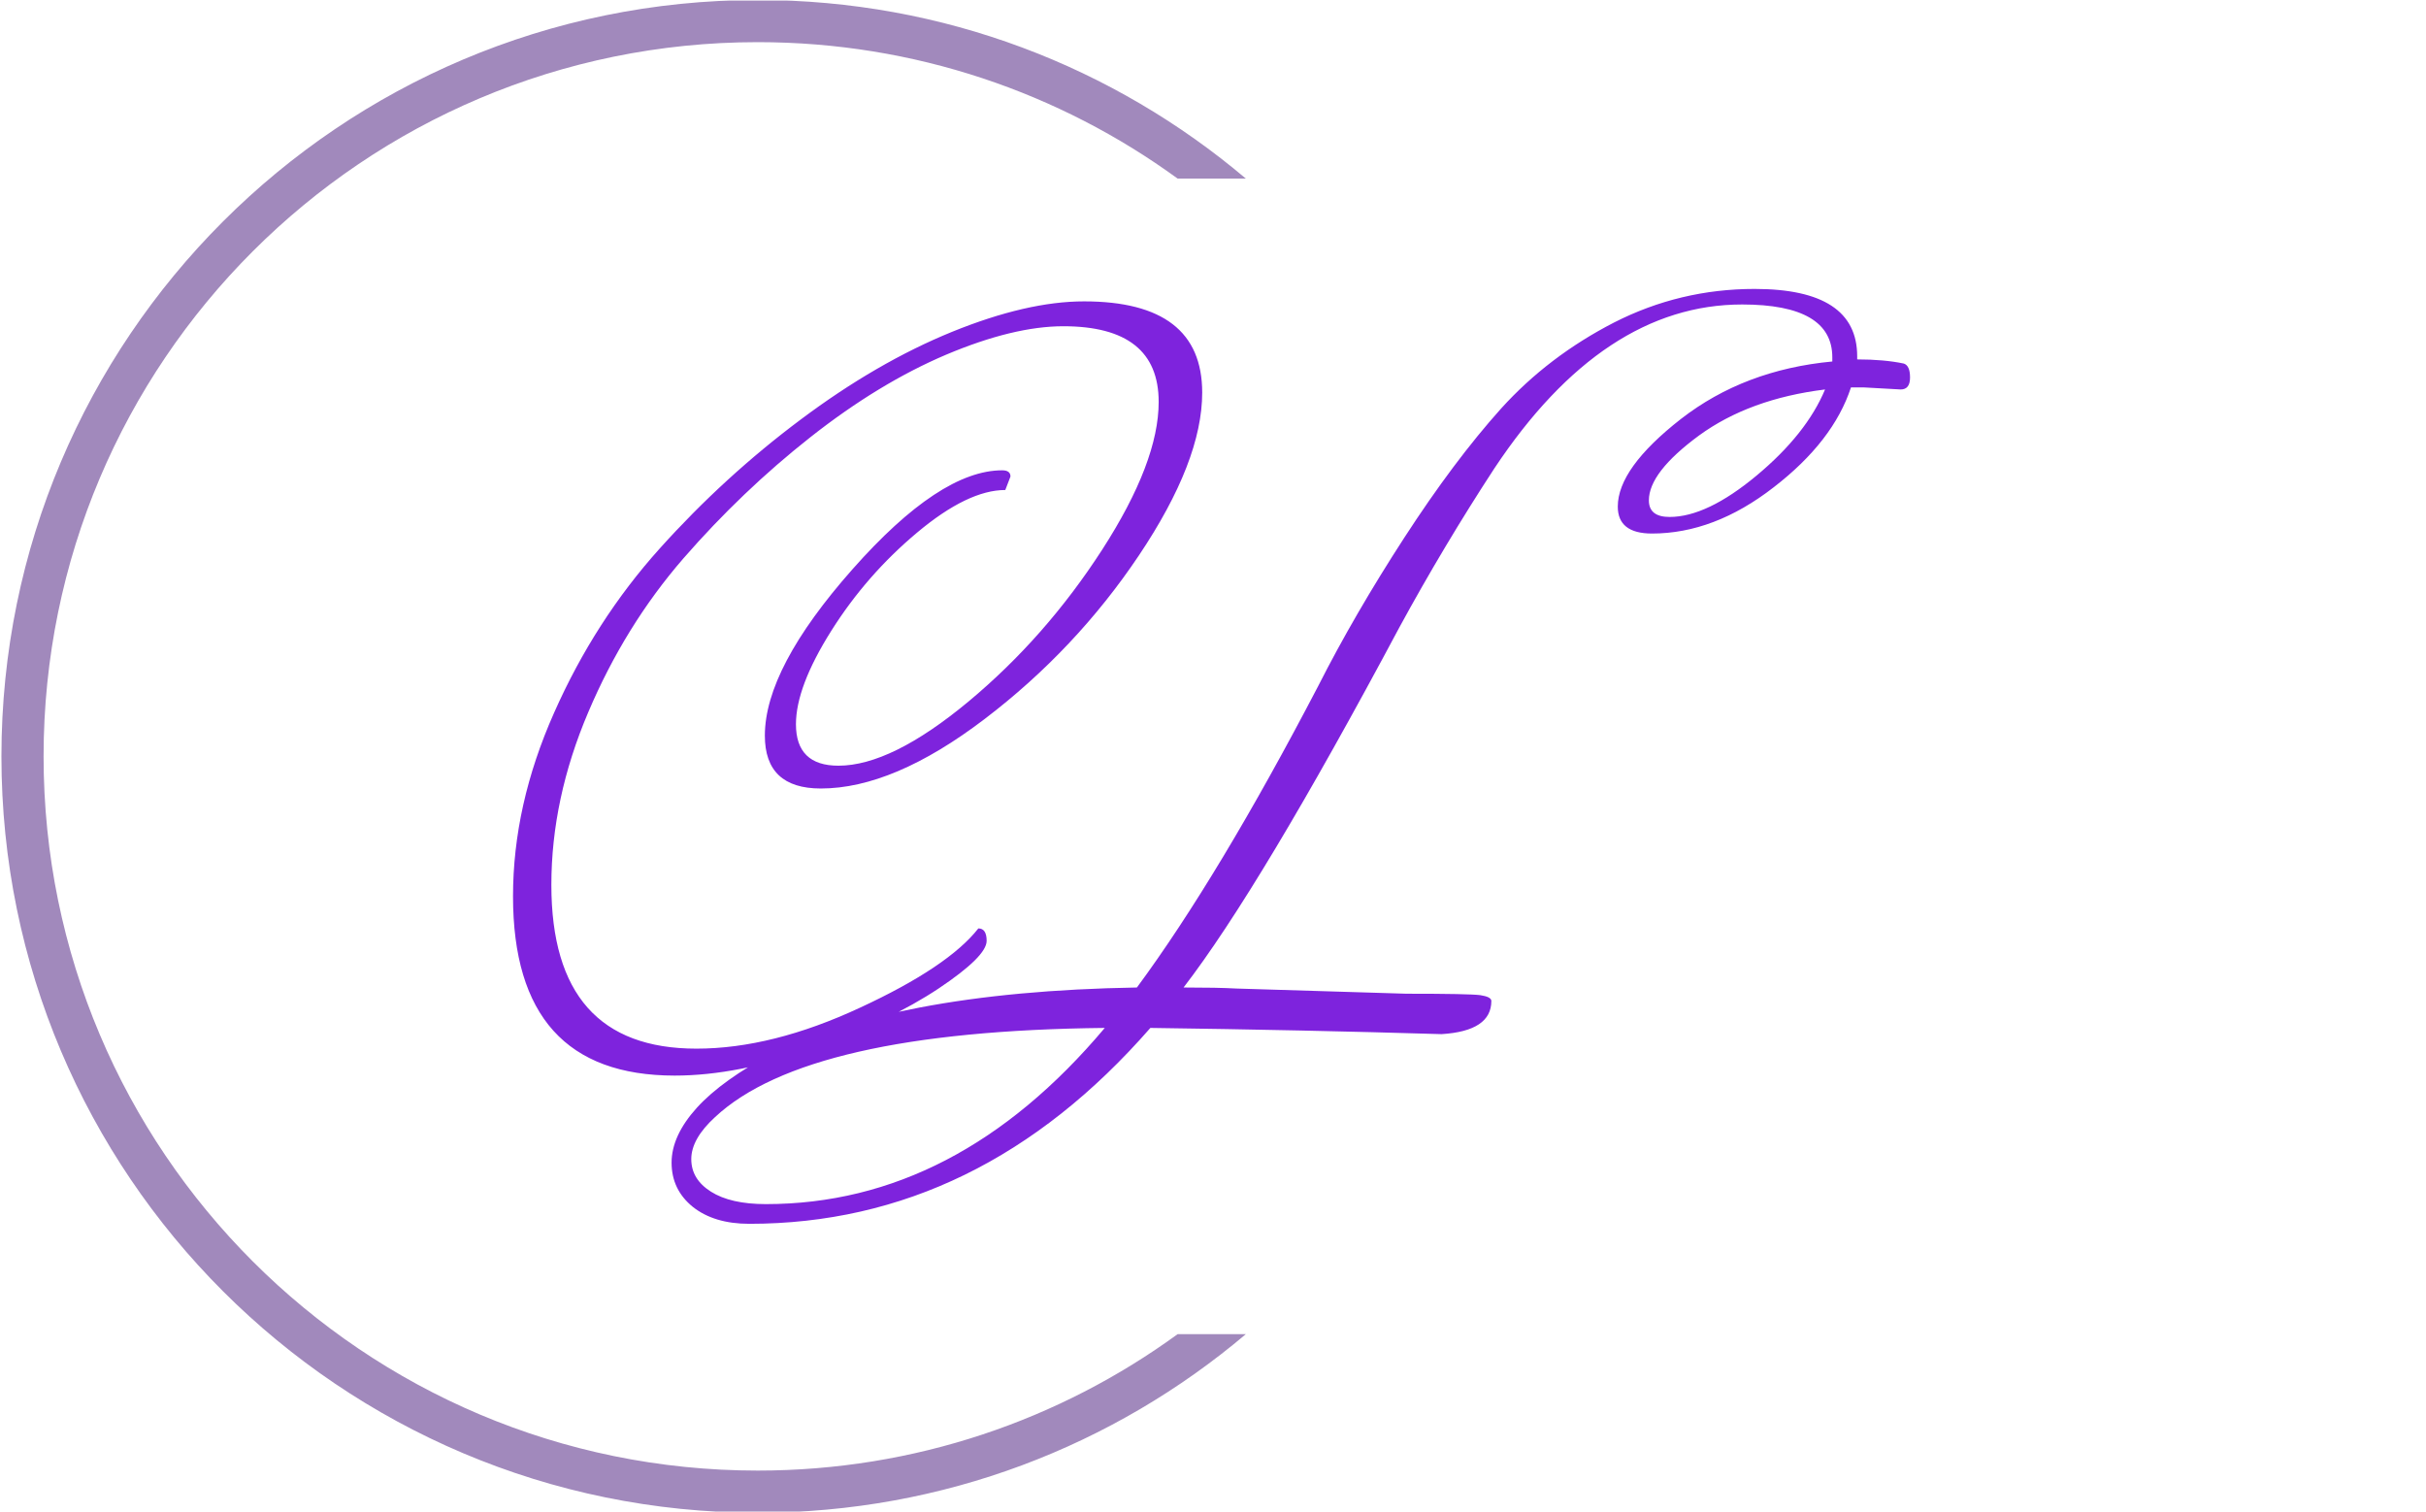
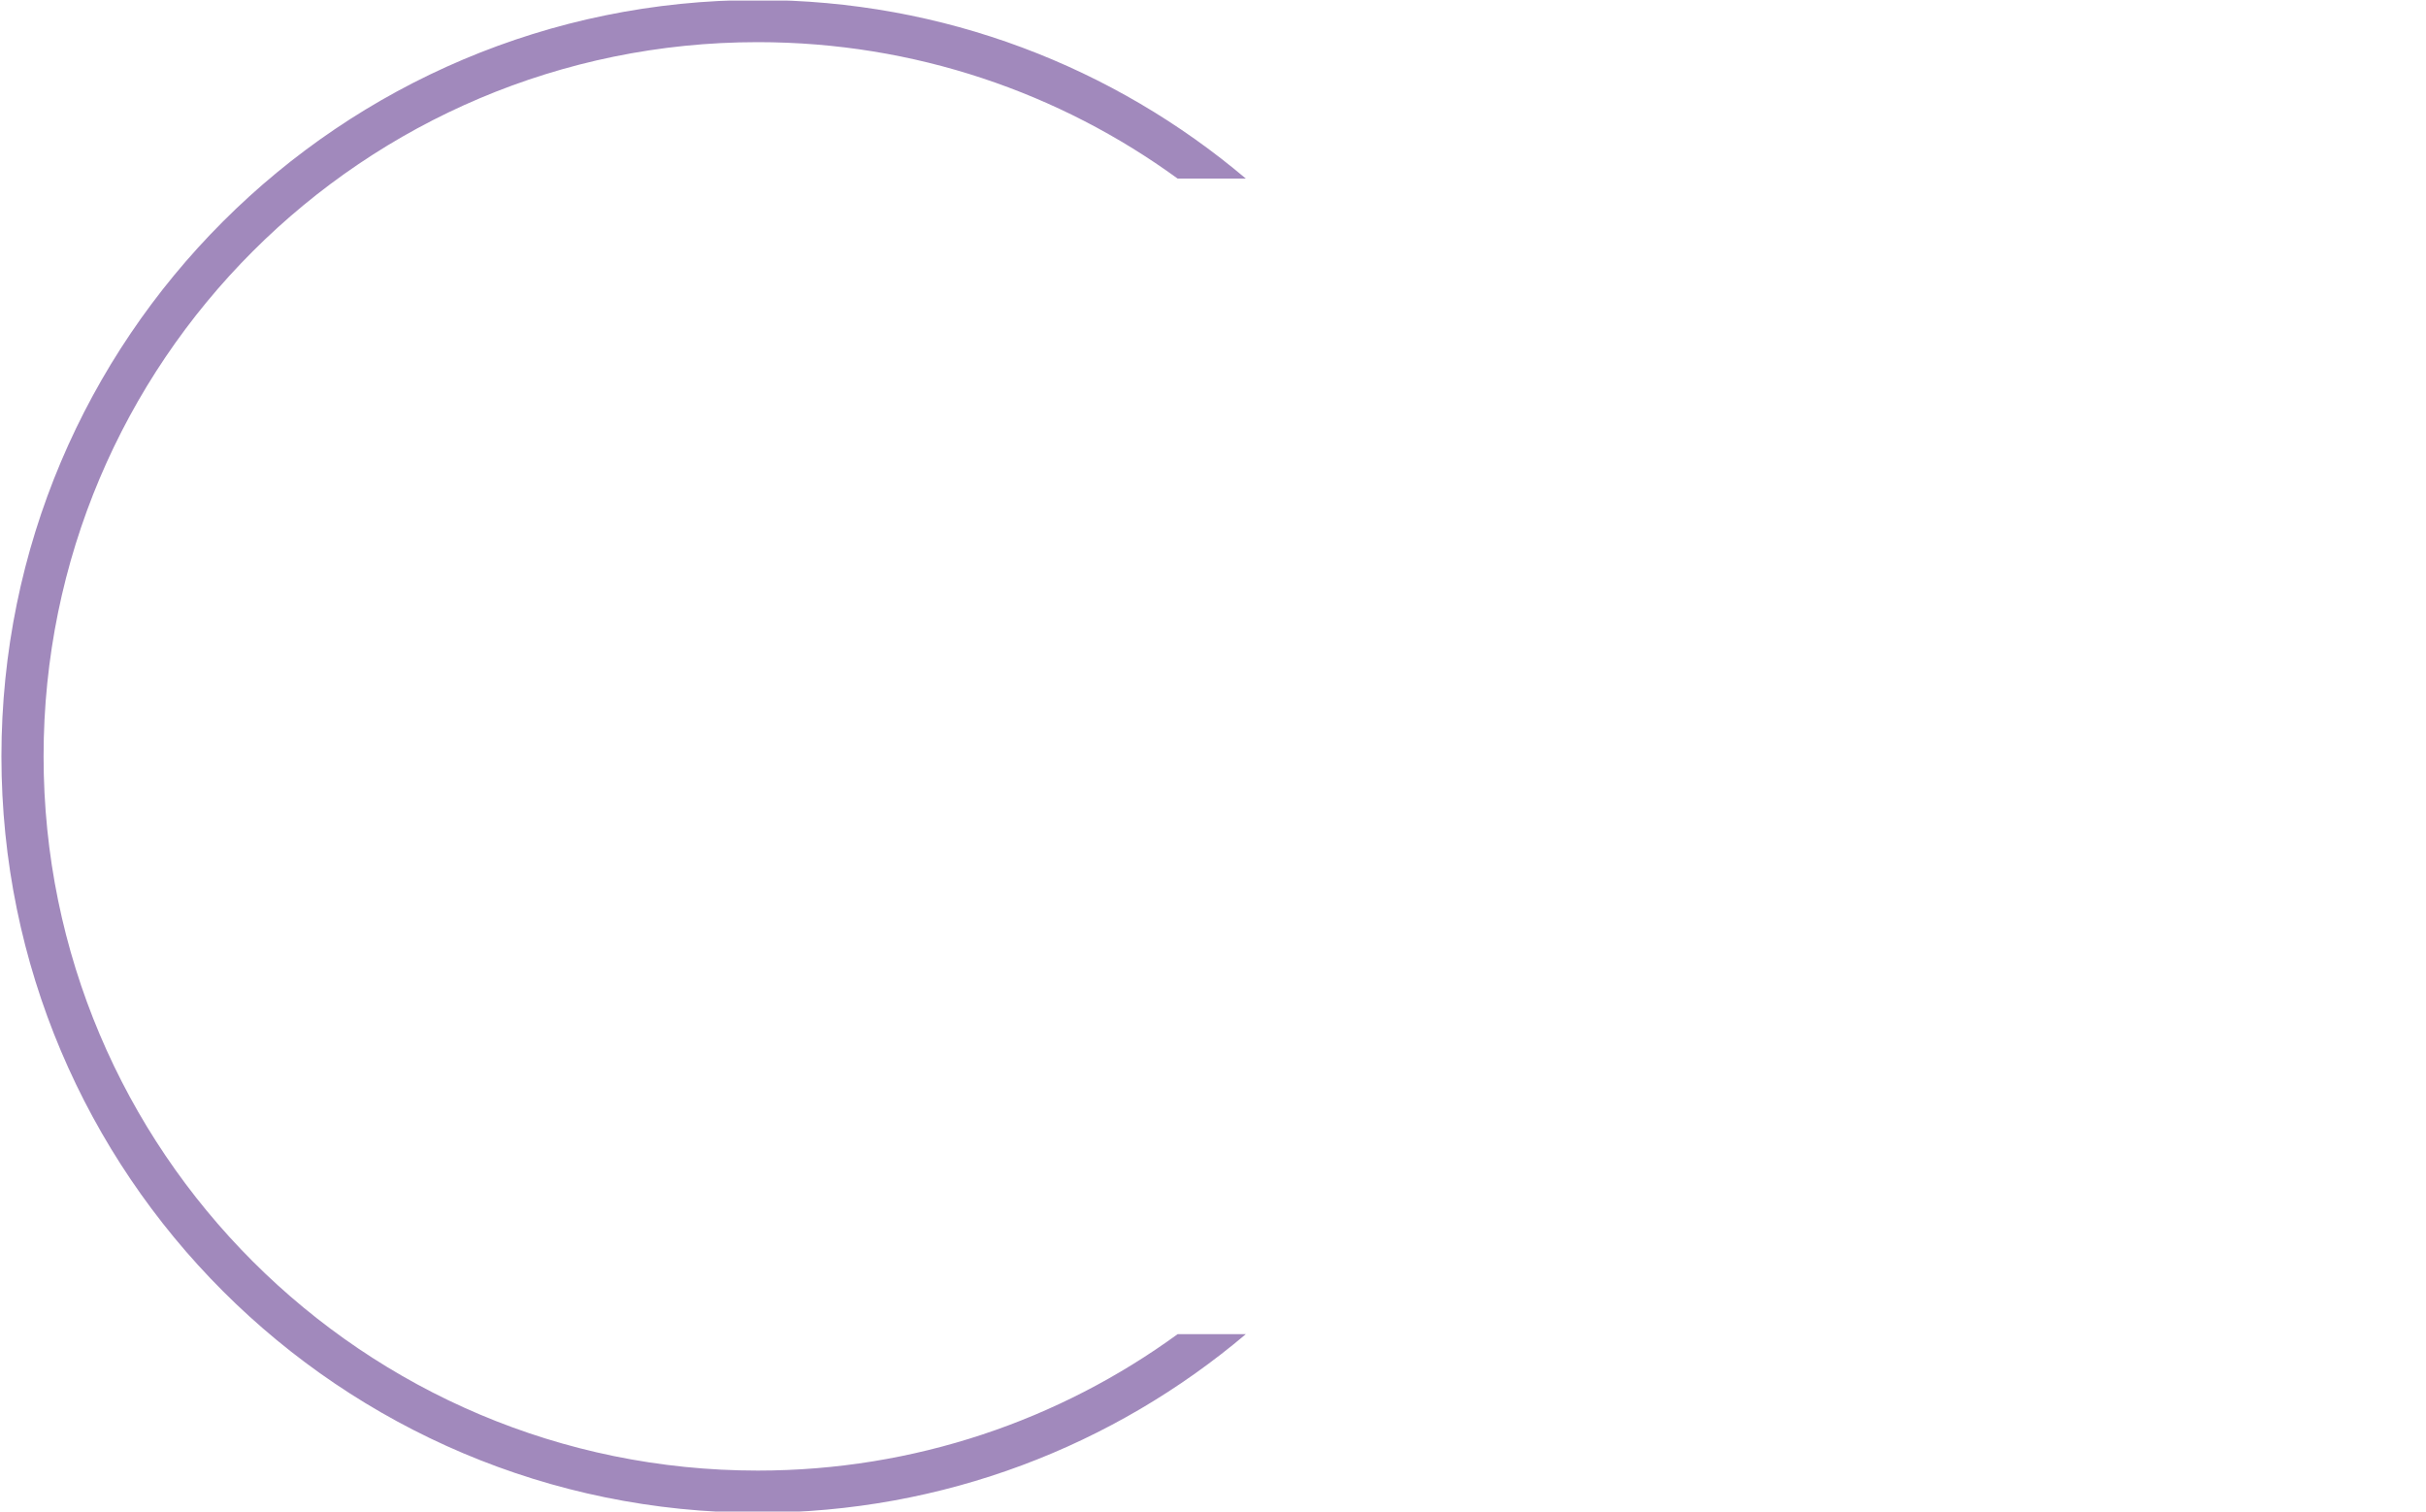
<svg xmlns="http://www.w3.org/2000/svg" version="1.1" xmlnsXlink="http://www.w3.org/1999/xlink" xmlnsSvgjs="http://svgjs.dev/svgjs" width="1000" height="623" viewBox="0 0 1000 623">
  <g transform="matrix(1,0,0,1,-0.606,0.252)">
    <svg viewBox="0 0 396 247" data-background-color="#ffffff" preserveAspectRatio="xMidYMid meet" height="623" width="1000">
      <g id="tight-bounds" transform="matrix(1,0,0,1,0.24,-0.1)">
        <svg viewBox="0 0 395.52 247.2" height="247.2" width="395.52">
          <g>
            <svg />
          </g>
          <g>
            <svg viewBox="0 0 395.52 247.2" height="247.2" width="395.52">
              <g transform="matrix(1,0,0,1,83.606,47.215)">
                <svg viewBox="0 0 228.308 152.77" height="152.77" width="228.308">
                  <g>
                    <svg viewBox="0 0 228.308 152.77" height="152.77" width="228.308">
                      <g>
                        <svg viewBox="0 0 228.308 152.77" height="152.77" width="228.308">
                          <g>
                            <svg viewBox="0 0 228.308 152.77" height="152.77" width="228.308">
                              <g>
                                <svg viewBox="0 0 228.308 152.77" height="152.77" width="228.308">
                                  <g>
                                    <svg viewBox="0 0 228.308 152.77" height="152.77" width="228.308">
                                      <g transform="matrix(1,0,0,1,0,0)">
                                        <svg width="228.308" viewBox="0 -36.25 67.4 45.1" height="152.77" data-palette-color="#7e23dd">
-                                           <path d="M22.45-5.4L22.45-5.4Q22.85-5.4 22.85-4.8L22.85-4.8Q22.85-4.05 20.53-2.5 18.2-0.95 14.53 0.38 10.85 1.7 7.8 1.7L7.8 1.7Q0 1.7 0-6.95L0-6.95Q0-11.35 1.98-15.8 3.95-20.25 7.08-23.73 10.2-27.2 13.88-29.95 17.55-32.7 21.18-34.18 24.8-35.65 27.55-35.65L27.55-35.65Q33.25-35.65 33.25-31.25L33.25-31.25Q33.25-27.95 30.2-23.4 27.15-18.85 22.75-15.5 18.35-12.15 14.85-12.15L14.85-12.15Q12.15-12.15 12.15-14.7L12.15-14.7Q12.15-17.95 16.38-22.73 20.6-27.5 23.6-27.5L23.6-27.5Q24-27.5 24-27.2L24-27.2 23.75-26.55Q21.95-26.55 19.5-24.5 17.05-22.45 15.35-19.75 13.65-17.05 13.65-15.25L13.65-15.25Q13.65-13.25 15.7-13.25L15.7-13.25Q18.25-13.25 21.98-16.35 25.7-19.45 28.43-23.68 31.15-27.9 31.15-30.8L31.15-30.8Q31.15-34.45 26.55-34.45L26.55-34.45Q24.15-34.45 20.9-33.08 17.65-31.7 14.35-29.1 11.05-26.5 8.22-23.25 5.4-20 3.63-15.83 1.85-11.65 1.85-7.5L1.85-7.5Q1.85 0.4 8.85 0.4L8.85 0.4Q12.5 0.4 16.75-1.58 21-3.55 22.45-5.4ZM66.95-31.4L66.95-31.4 65.15-31.5 64.55-31.5Q63.7-28.9 60.82-26.68 57.95-24.45 54.95-24.45L54.95-24.45Q53.3-24.45 53.3-25.75L53.3-25.75Q53.3-27.6 56.35-29.98 59.4-32.35 63.65-32.75L63.65-32.75 63.65-32.95Q63.65-35.5 59.3-35.5L59.3-35.5Q52.6-35.5 47.35-27.6L47.35-27.6Q44.9-23.85 42.75-19.9L42.75-19.9Q36.05-7.35 32.35-2.55L32.35-2.55Q34-2.55 34.9-2.5L34.9-2.5 43.1-2.25Q46.15-2.25 46.67-2.18 47.2-2.1 47.2-1.9L47.2-1.9Q47.2-0.45 44.8-0.3L44.8-0.3Q38.2-0.5 30.75-0.6L30.75-0.6Q22.5 8.85 11.4 8.85L11.4 8.85Q9.7 8.85 8.67 8.03 7.65 7.2 7.65 5.9 7.65 4.6 8.87 3.25 10.1 1.9 12.57 0.6 15.05-0.7 19.6-1.58 24.15-2.45 30.1-2.55L30.1-2.55Q34.05-7.9 38.85-17.1L38.85-17.1Q40.6-20.55 43-24.25 45.4-27.95 47.67-30.48 49.95-33 53.12-34.63 56.3-36.25 59.9-36.25L59.9-36.25Q64.85-36.25 64.85-33L64.85-33 64.85-32.85Q66.15-32.85 67.1-32.65L67.1-32.65Q67.4-32.55 67.4-31.98 67.4-31.4 66.95-31.4ZM9.75 3.7L9.75 3.7Q8.6 4.75 8.6 5.73 8.6 6.7 9.55 7.3 10.5 7.9 12.2 7.9L12.2 7.9Q21.4 7.9 28.55-0.6L28.55-0.6Q14.2-0.45 9.75 3.7ZM54.8-26.05L54.8-26.05Q54.8-25.25 55.8-25.25L55.8-25.25Q57.6-25.25 60-27.25 62.4-29.25 63.3-31.4L63.3-31.4Q59.65-30.95 57.22-29.18 54.8-27.4 54.8-26.05Z" opacity="1" transform="matrix(1,0,0,1,0,0)" fill="#7e23dd" class="undefined-text-0" data-fill-palette-color="primary" id="text-0" />
-                                         </svg>
+                                           </svg>
                                      </g>
                                    </svg>
                                  </g>
                                </svg>
                              </g>
                            </svg>
                          </g>
                        </svg>
                      </g>
                    </svg>
                  </g>
                </svg>
              </g>
              <g>
                <path d="M0 123.6c0-68.262 55.338-123.6 123.6-123.6 30.402 0 58.24 10.976 79.768 29.183l-11.147 0c-19.26-14.022-42.974-22.294-68.621-22.295-64.458 0-116.712 52.254-116.712 116.712 0 64.458 52.254 116.712 116.712 116.712 25.647 0 49.361-8.272 68.621-22.295h11.147c-21.528 18.206-49.366 29.183-79.768 29.183-68.262 0-123.6-55.338-123.6-123.6z" fill="#a189bc" stroke="transparent" data-fill-palette-color="tertiary" />
              </g>
            </svg>
          </g>
          <defs />
        </svg>
        <rect width="395.52" height="247.2" fill="none" stroke="none" visibility="hidden" />
      </g>
    </svg>
  </g>
</svg>